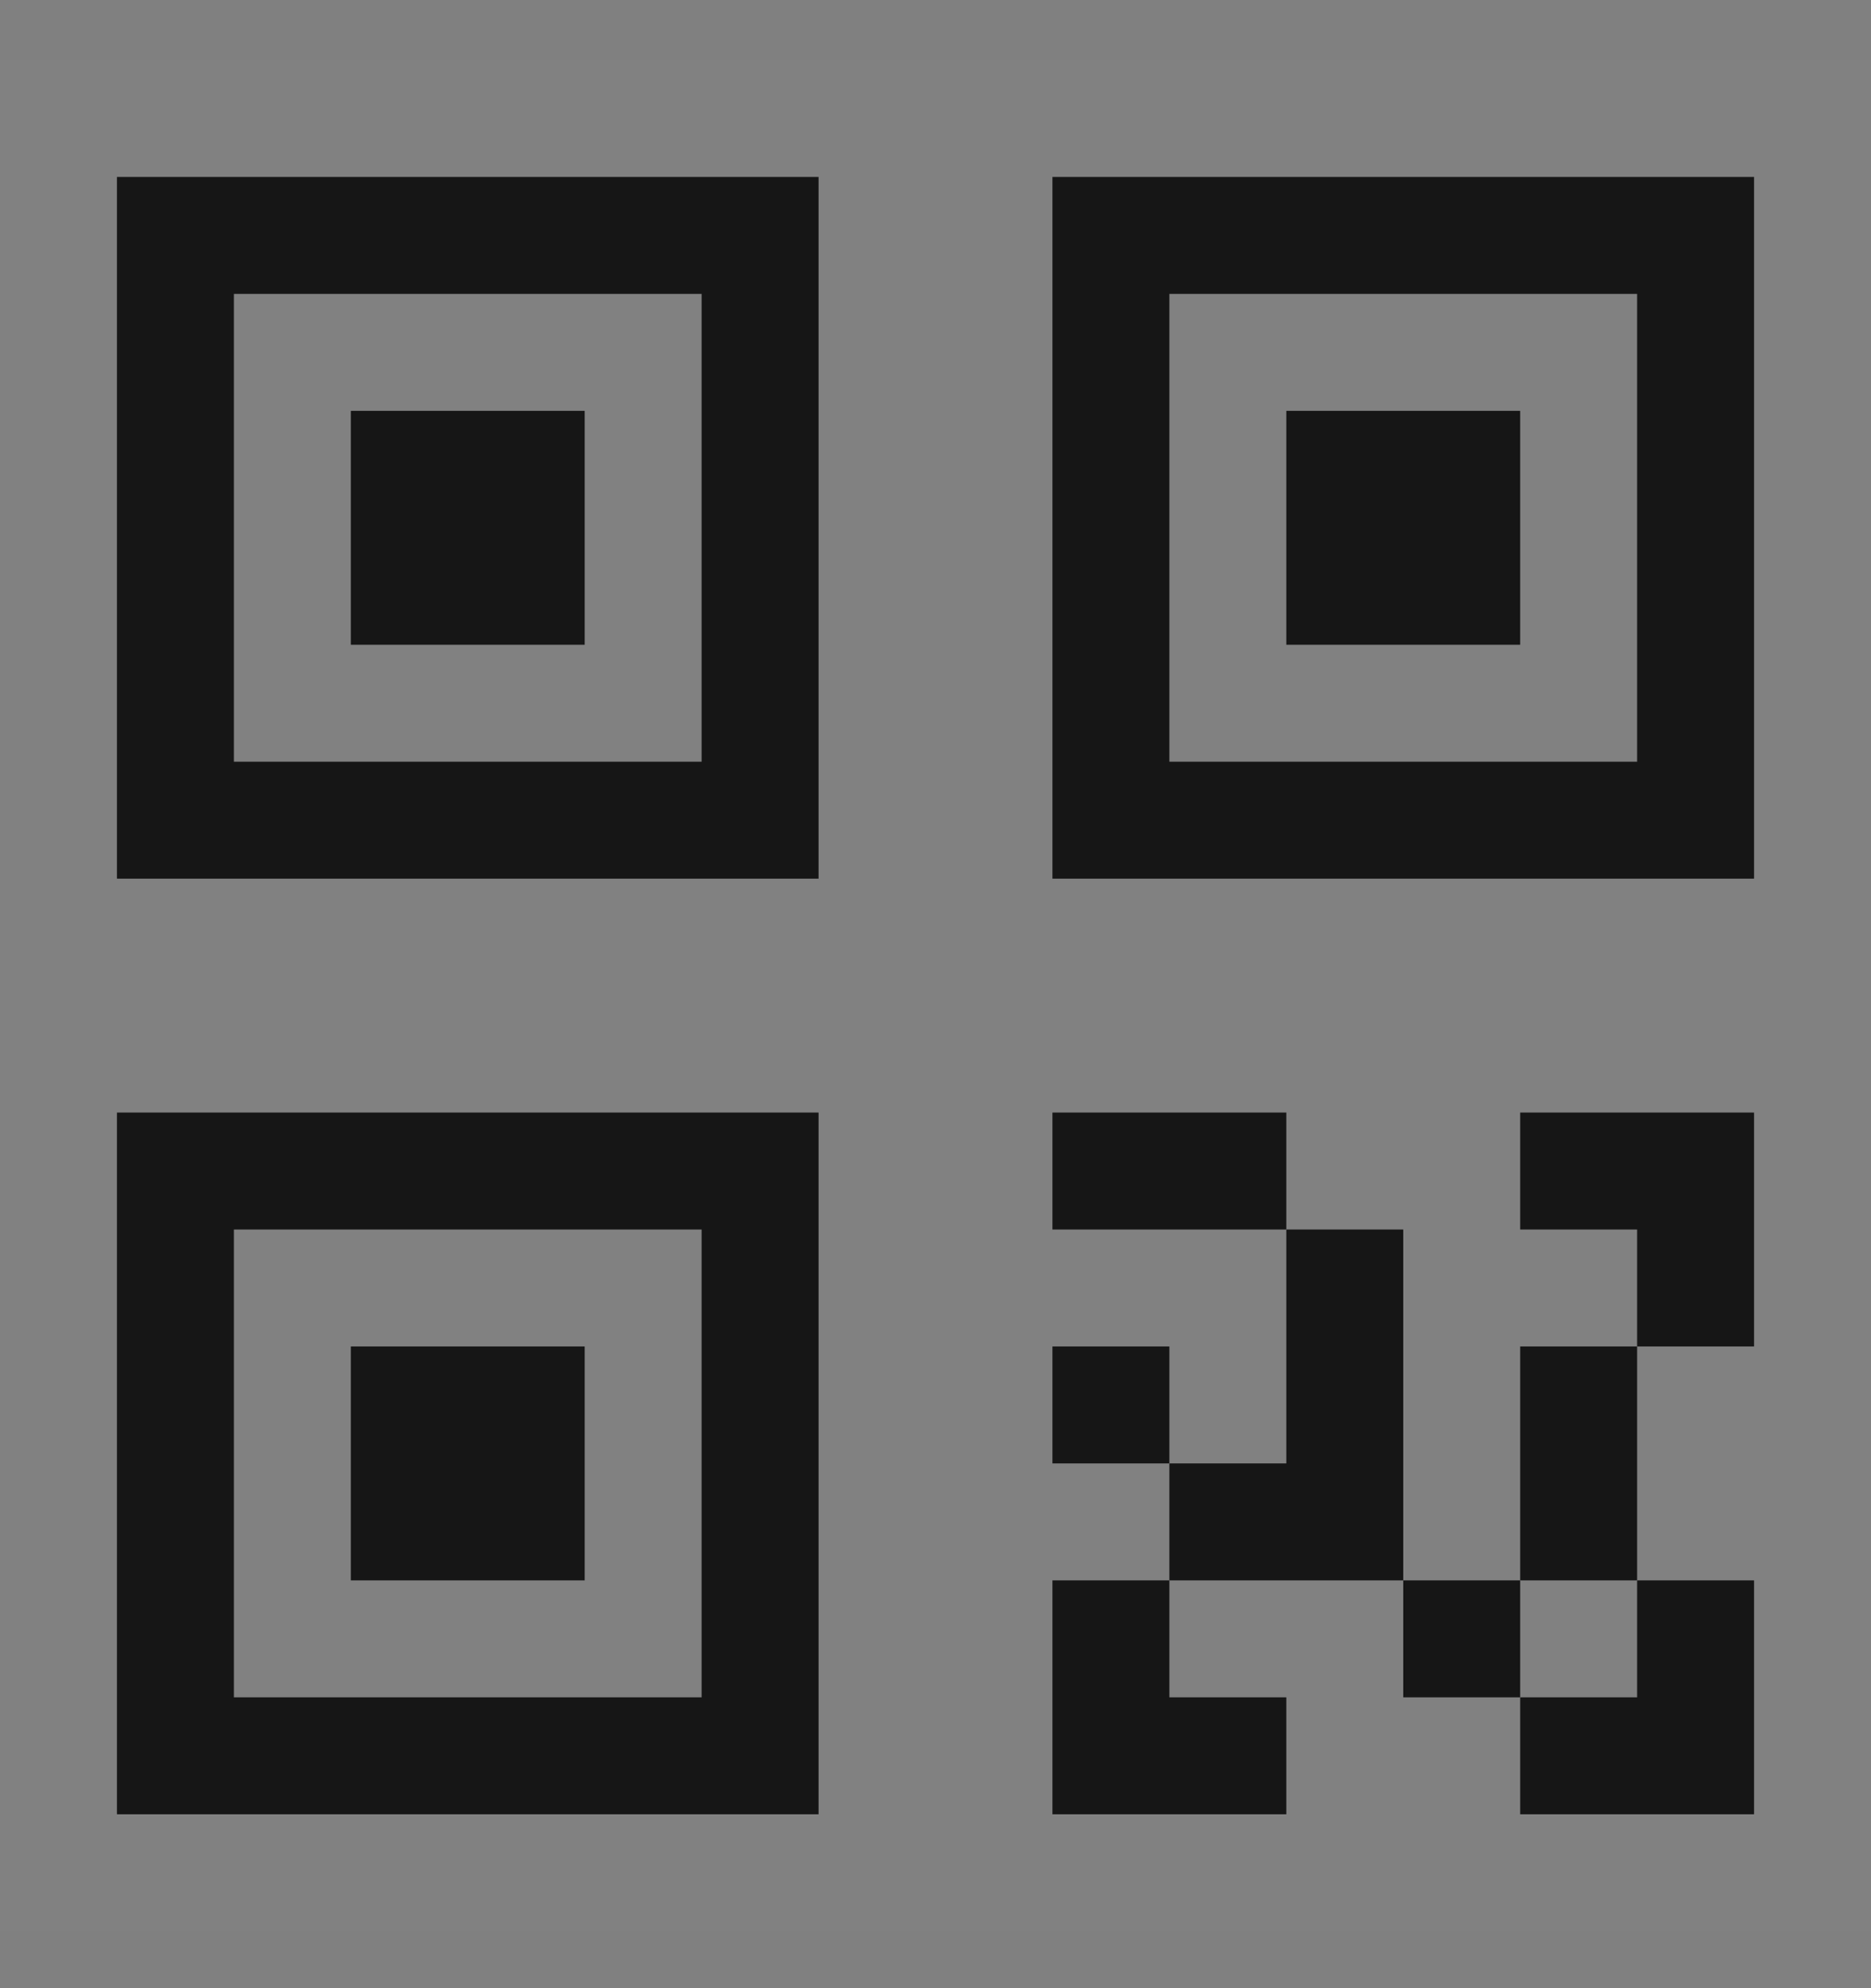
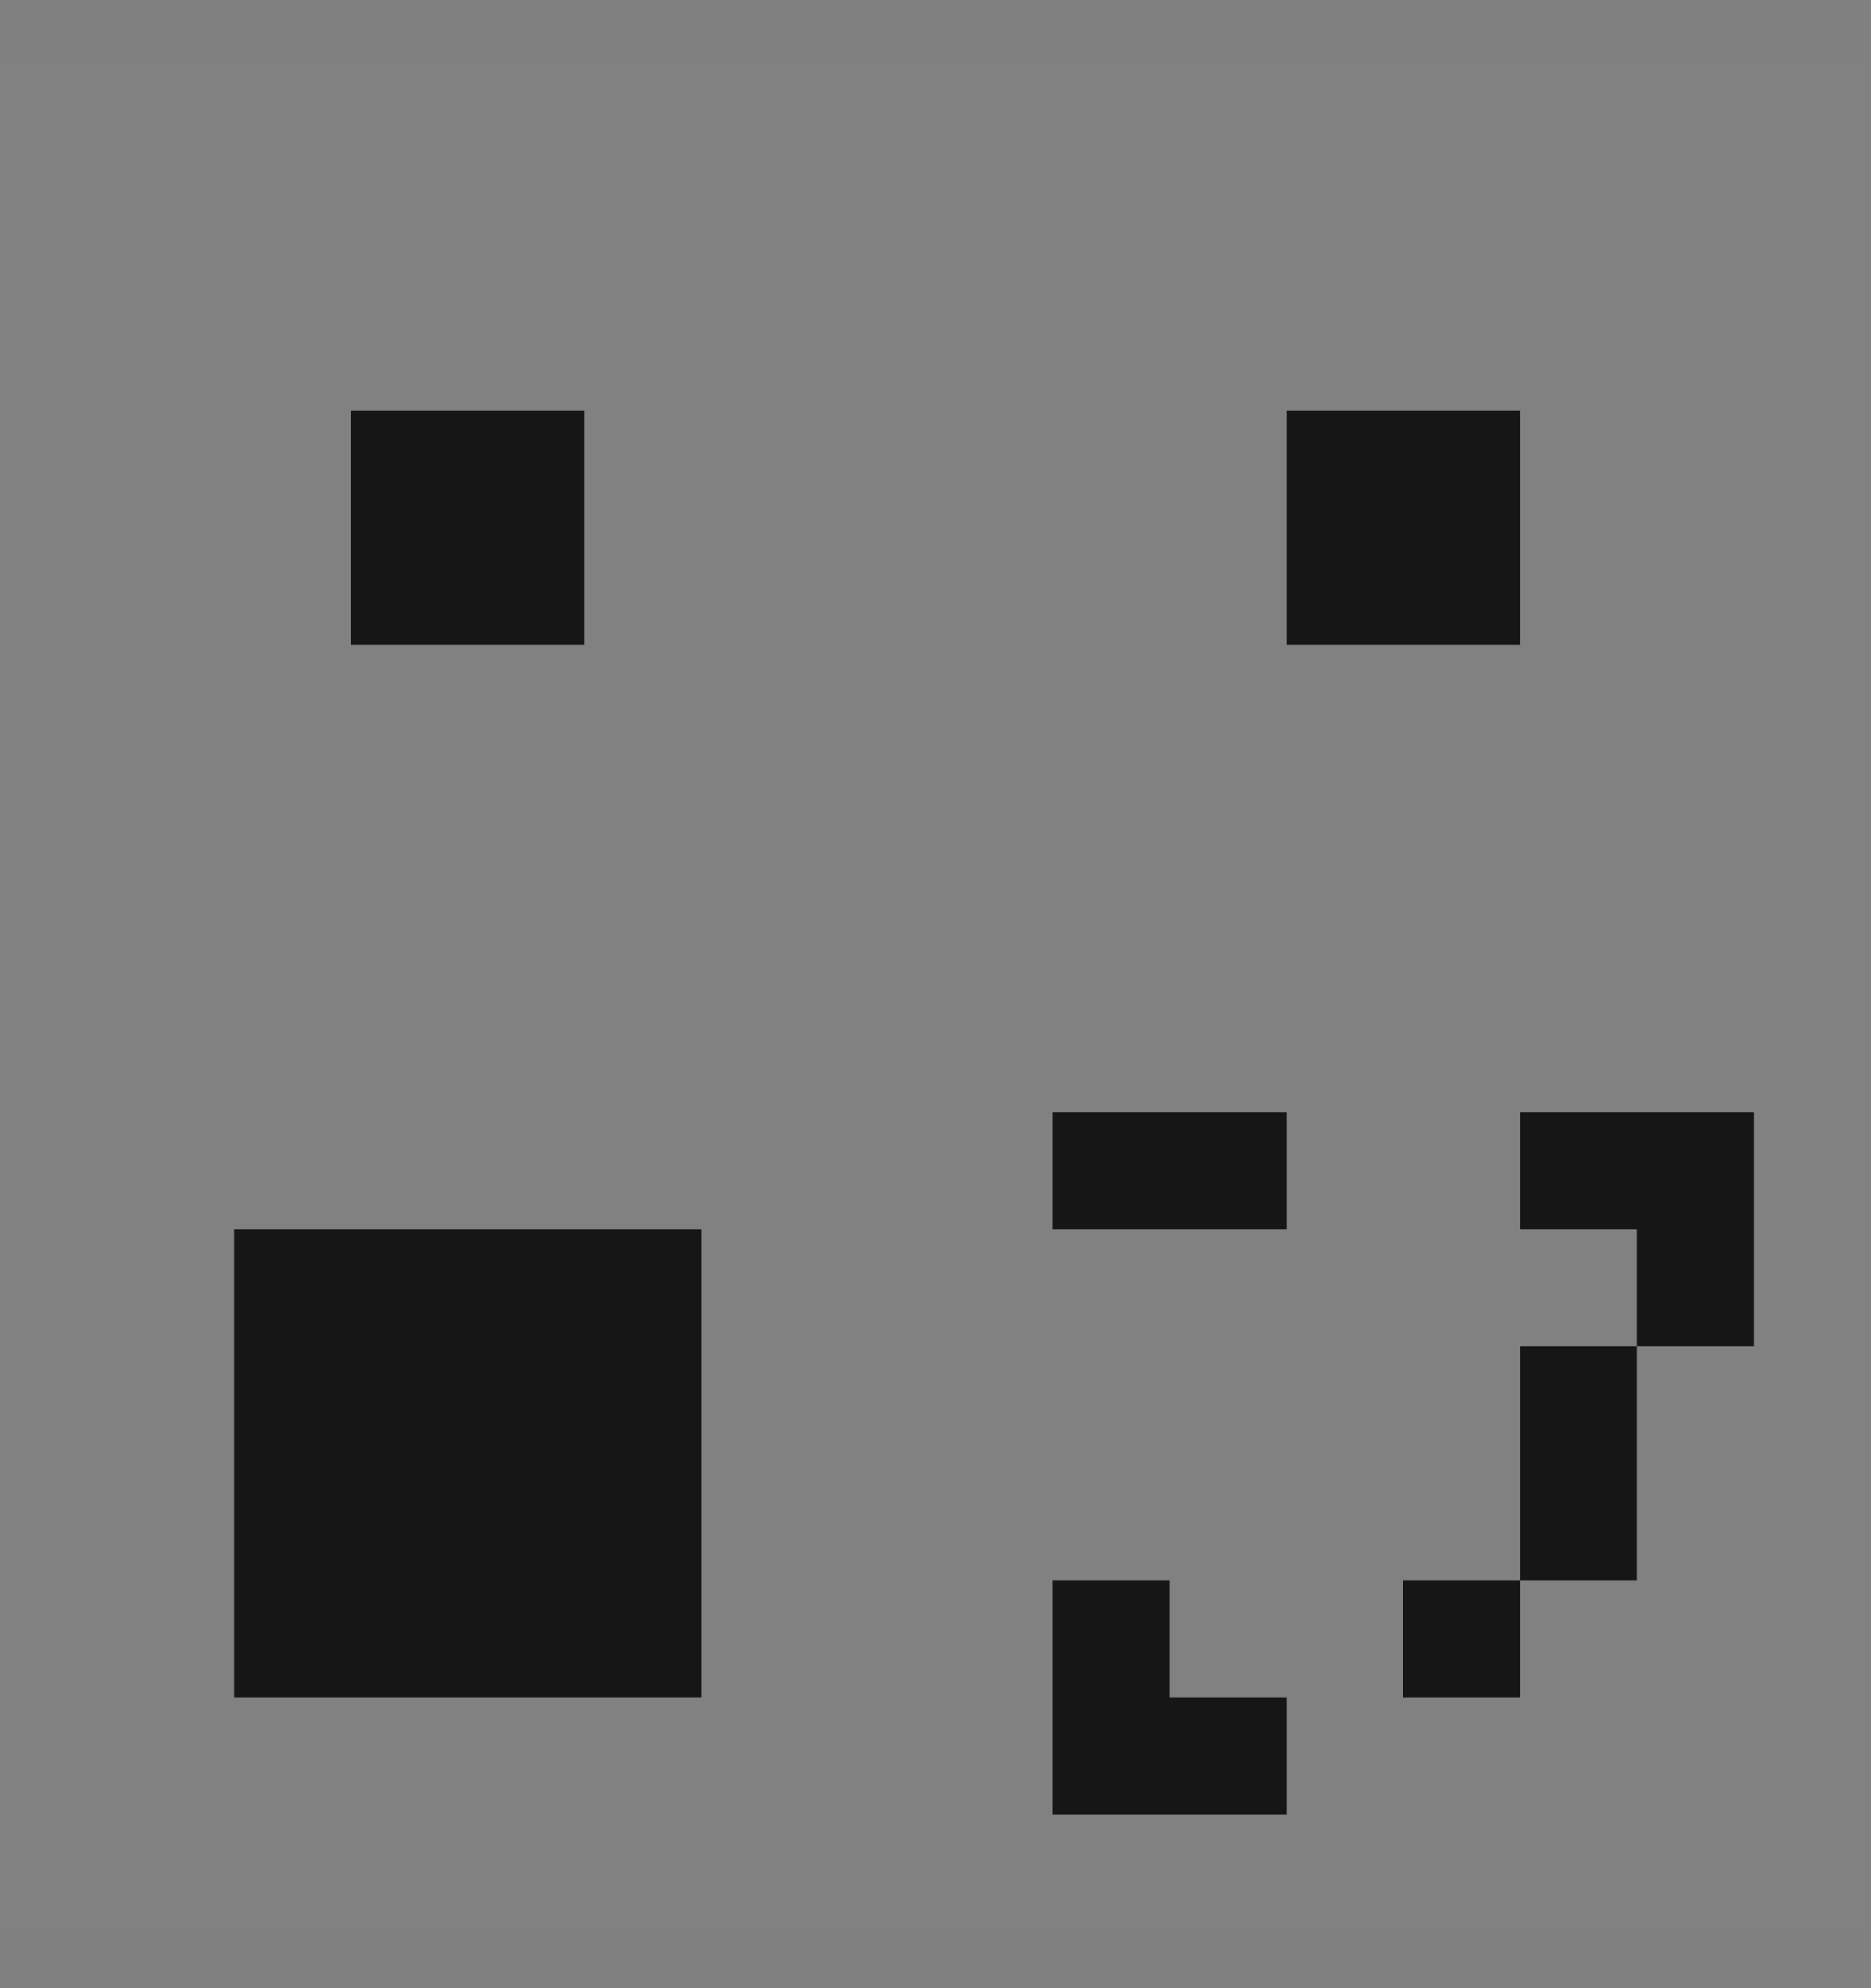
<svg xmlns="http://www.w3.org/2000/svg" width="16" height="17" viewBox="0 0 16 17" fill="none">
  <rect x="0" y="0" width="16" height="17" fill="#808080" stroke="none" />
  <rect width="16" height="16" transform="translate(0 0.513)" fill="white" fill-opacity="0.01" style="mix-blend-mode:multiply" />
  <path d="M12 13.513V14.513H13V13.513H12Z" fill="#161616" />
-   <path d="M9 11.513V12.513H10V11.513H9Z" fill="#161616" />
  <path d="M9 15.513H11V14.513H10V13.513H9V15.513Z" fill="#161616" />
  <path d="M13 11.513L13 13.513H14V11.513H13Z" fill="#161616" />
-   <path d="M14 13.513H15V15.513H13V14.513H14L14 13.513Z" fill="#161616" />
  <path d="M13 10.513V9.513H15V11.513H14L14 10.513H13Z" fill="#161616" />
-   <path d="M12 10.513H11V12.513H10V13.513H12V10.513Z" fill="#161616" />
  <path d="M9 9.513V10.513H11V9.513H9Z" fill="#161616" />
  <path d="M5 11.513H3V13.513H5V11.513Z" fill="#161616" />
-   <path d="M7 15.513H1V9.513H7V15.513ZM2 14.513H6V10.513H2V14.513Z" fill="#161616" />
+   <path d="M7 15.513V9.513H7V15.513ZM2 14.513H6V10.513H2V14.513Z" fill="#161616" />
  <path d="M13 3.513H11V5.513H13V3.513Z" fill="#161616" />
-   <path d="M15 7.513H9V1.513H15V7.513ZM10 6.513H14V2.513H10V6.513Z" fill="#161616" />
  <path d="M5 3.513H3V5.513H5V3.513Z" fill="#161616" />
-   <path d="M7 7.513H1V1.513H7V7.513ZM2 6.513H6V2.513H2V6.513Z" fill="#161616" />
</svg>